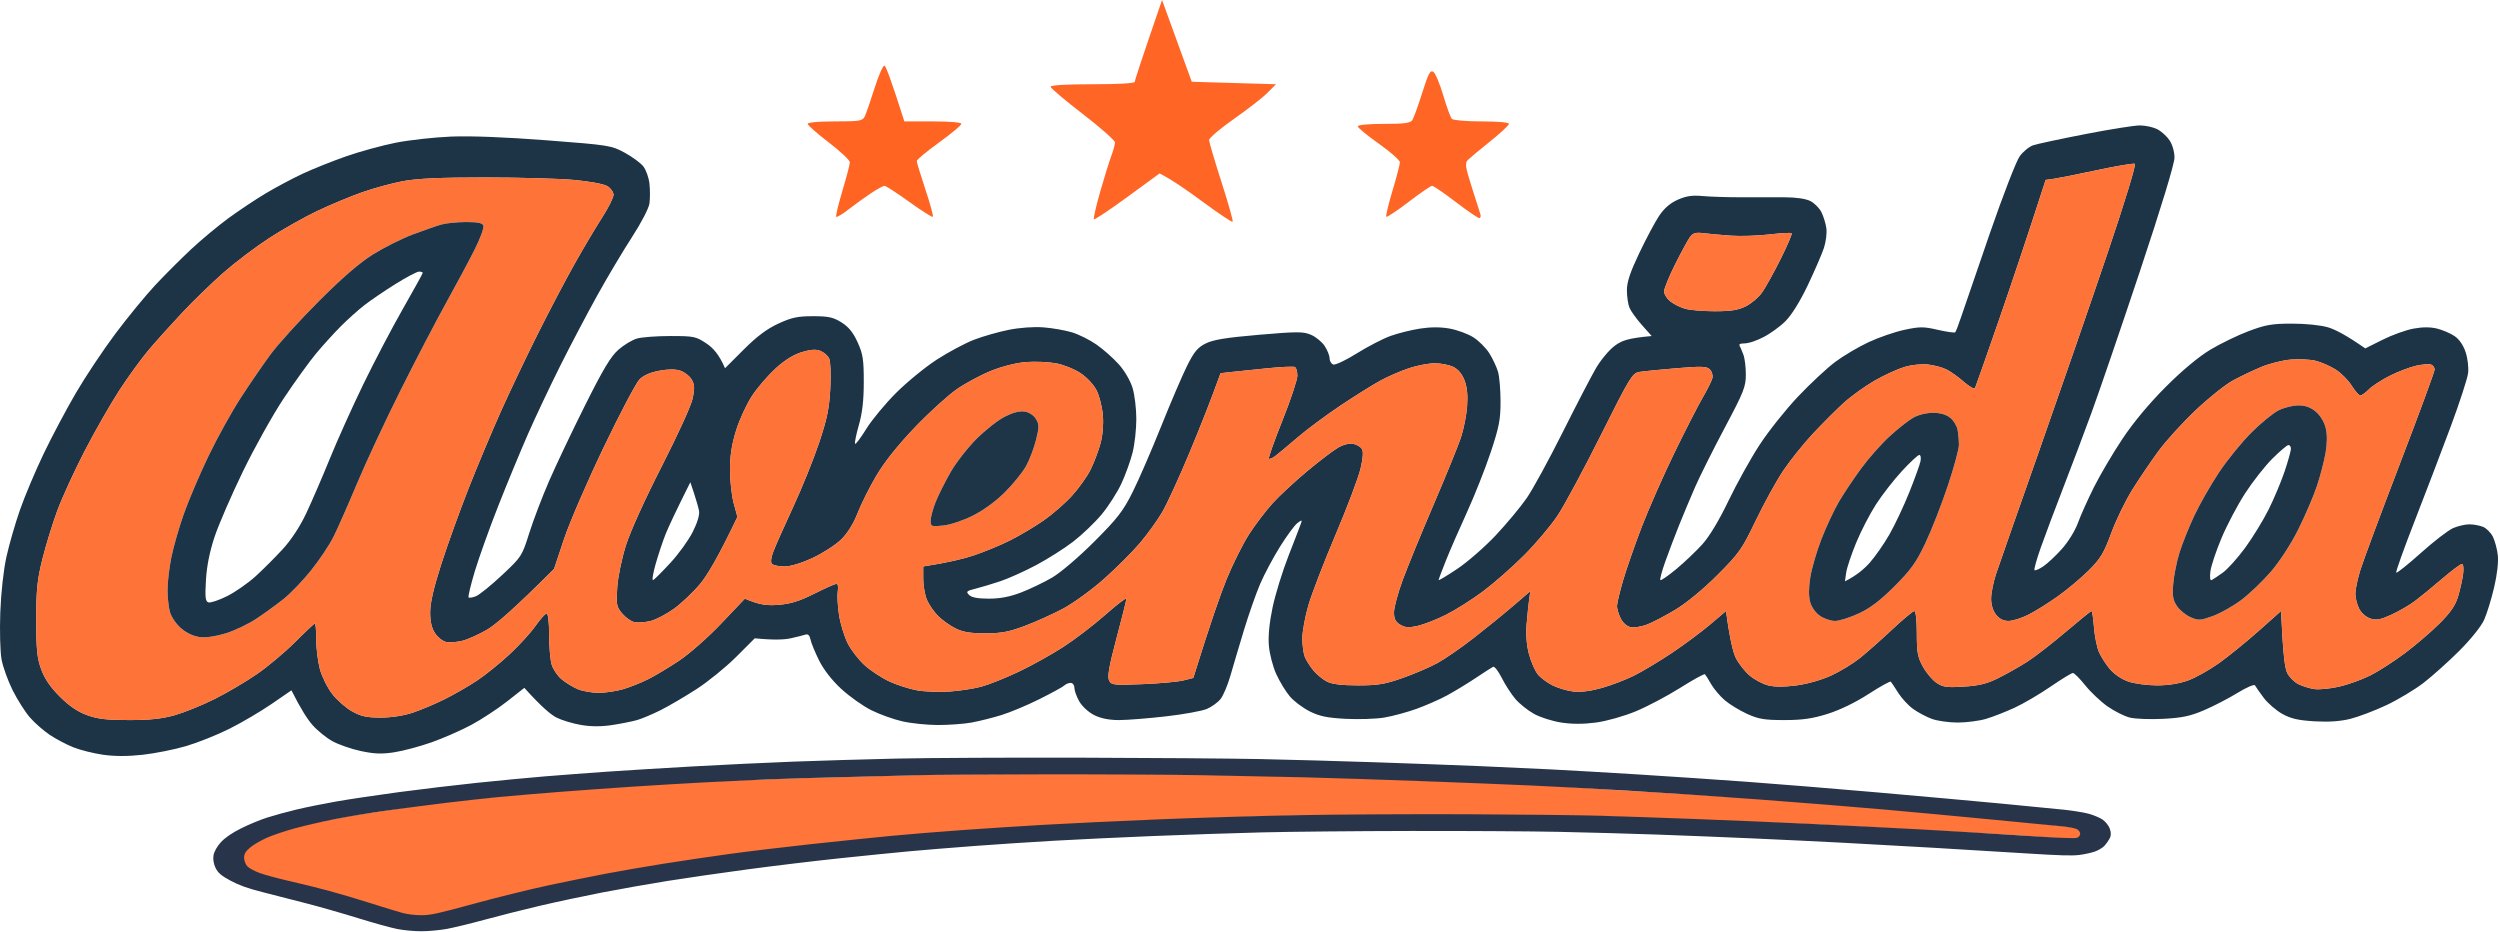
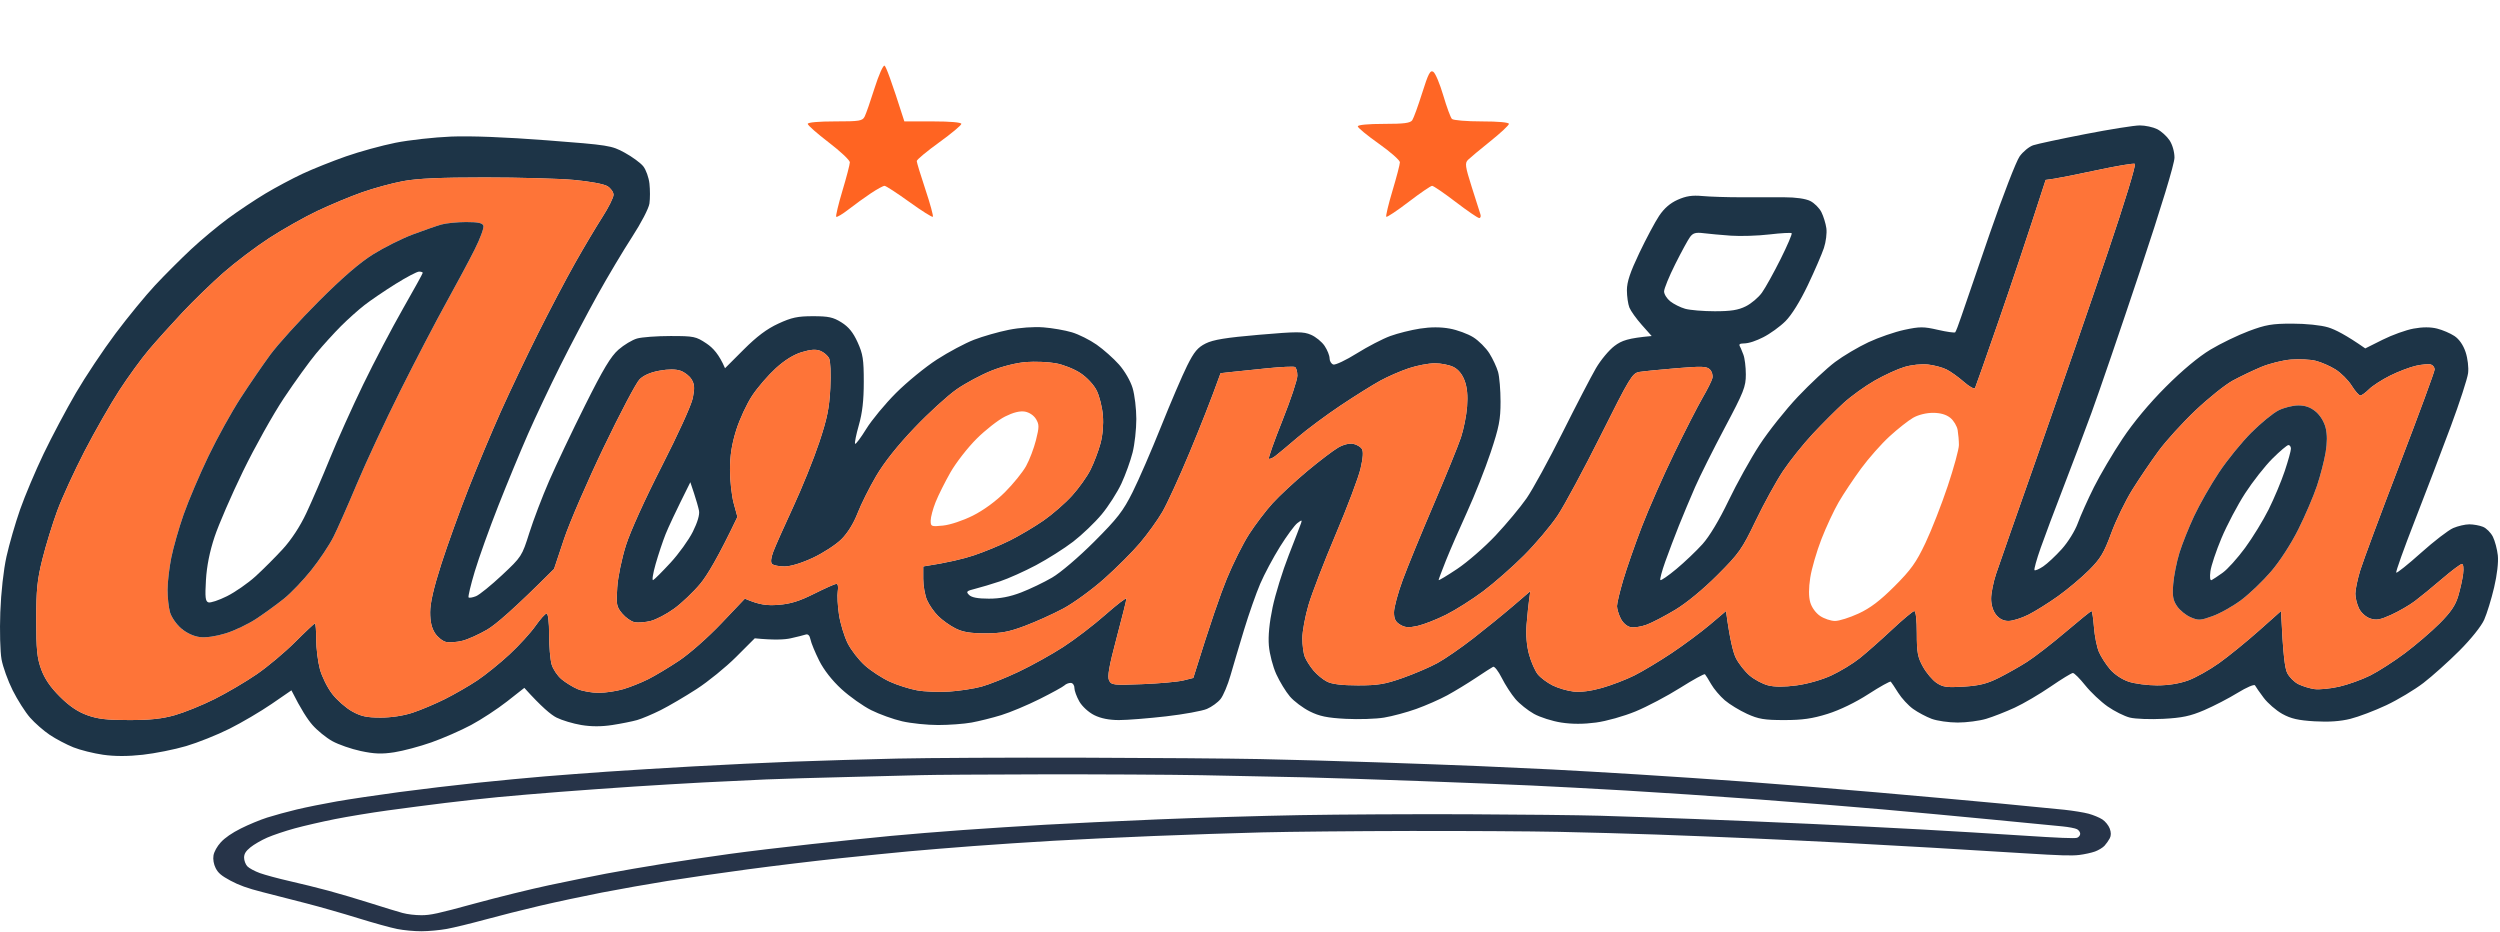
<svg xmlns="http://www.w3.org/2000/svg" width="1009" height="376" viewBox="0 0 1009 376" fill="none">
  <path fill-rule="evenodd" clip-rule="evenodd" d="M703.62 138.62C702.07 138.62 701.85 139.07 702.12 139.62C702.39 140.17 702.62 140.62 702.62 140.62C702.62 140.62 703.07 141.74 703.62 143.12C704.17 144.5 704.62 148.1 704.62 151.12C704.62 156.1 703.82 158.13 696.12 172.62C691.45 181.42 686.04 192.22 684.12 196.62C682.2 201.02 679.27 208 677.62 212.12C675.97 216.24 673.5 222.77 672.12 226.62C670.74 230.47 669.85 233.85 670.12 234.12C670.39 234.39 673.32 232.37 676.62 229.62C679.92 226.87 684.64 222.37 687.12 219.62C689.92 216.51 693.89 209.9 697.62 202.12C700.92 195.24 706.54 185.12 710.12 179.62C713.7 174.12 720.67 165.35 725.62 160.12C730.57 154.89 737.32 148.6 740.62 146.12C743.92 143.64 750 140.05 754.12 138.12C758.24 136.19 764.77 133.94 768.62 133.12C774.84 131.79 776.34 131.79 782.12 133.12C785.7 133.94 788.85 134.39 789.12 134.12C789.39 133.85 790.52 130.92 791.62 127.62C792.72 124.32 797.89 109.24 803.12 94.12C808.35 79 813.74 65.05 815.12 63.12C816.5 61.19 818.97 59.17 820.62 58.62C822.27 58.07 831.72 56.05 841.62 54.12C851.52 52.19 861.42 50.62 863.62 50.62C865.82 50.62 868.97 51.3 870.62 52.12C872.27 52.94 874.52 54.97 875.62 56.62C876.79 58.37 877.62 61.29 877.62 63.62C877.62 66.1 872.29 83.62 863.62 109.62C855.92 132.72 847.14 158.37 844.12 166.62C841.1 174.87 835.92 188.6 832.62 197.12C829.32 205.64 825.27 216.44 823.62 221.12C821.97 225.8 820.85 229.85 821.12 230.12C821.39 230.39 822.97 229.72 824.62 228.62C826.27 227.52 829.64 224.37 832.12 221.62C834.66 218.8 837.49 214.23 838.62 211.12C839.72 208.1 842.64 201.57 845.12 196.62C847.6 191.67 852.77 182.89 856.62 177.12C861.06 170.45 867.45 162.79 874.12 156.12C880.79 149.45 887.36 143.98 892.12 141.12C896.24 138.64 903.22 135.27 907.62 133.62C914.45 131.06 917.01 130.62 925.12 130.62C930.68 130.62 936.7 131.24 939.62 132.12C942.37 132.94 946.87 135.19 954.62 140.62L961.62 137.12C965.47 135.19 971.09 133.17 974.12 132.62C977.79 131.95 980.95 131.95 983.62 132.62C985.82 133.17 988.97 134.52 990.62 135.62C992.52 136.89 994.17 139.26 995.12 142.12C995.97 144.67 996.4 148.36 996.12 150.62C995.84 152.82 992.7 162.5 989.12 172.12C985.54 181.74 979.02 198.85 974.62 210.12C970.22 221.39 966.84 230.85 967.12 231.12C967.4 231.39 971.9 227.8 977.12 223.12C982.34 218.44 988.2 213.94 990.12 213.12C992.04 212.3 994.97 211.62 996.62 211.62C998.27 211.62 1000.74 212.07 1002.12 212.62C1003.5 213.17 1005.29 214.97 1006.12 216.62C1006.95 218.27 1007.84 221.64 1008.12 224.12C1008.42 226.84 1007.83 231.99 1006.62 237.12C1005.52 241.8 1003.72 247.64 1002.62 250.12C1001.45 252.74 997.29 257.95 992.62 262.62C988.22 267.02 981.7 272.87 978.12 275.62C974.54 278.37 967.79 282.42 963.12 284.62C958.45 286.82 951.92 289.3 948.62 290.12C944.56 291.14 939.88 291.46 934.12 291.12C927.56 290.73 924.59 290.05 921.12 288.12C918.65 286.74 915.27 283.82 913.62 281.62C911.97 279.42 910.4 277.17 910.12 276.62C909.84 276.07 906.7 277.42 903.12 279.62C899.54 281.82 893.47 284.97 889.62 286.62C884.02 289.02 880.72 289.72 873.12 290.12C867.89 290.39 861.82 290.17 859.62 289.62C857.42 289.07 853.37 287.05 850.62 285.12C847.87 283.19 843.82 279.37 841.62 276.62C839.42 273.87 837.17 271.62 836.62 271.62C836.07 271.62 832.02 274.1 827.62 277.12C823.22 280.14 816.7 283.97 813.12 285.62C809.54 287.27 804.37 289.3 801.62 290.12C798.87 290.94 793.7 291.62 790.12 291.62C786.54 291.62 781.82 290.94 779.62 290.12C777.42 289.3 774.04 287.5 772.12 286.12C770.2 284.74 767.5 281.82 766.12 279.62C764.74 277.42 763.39 275.39 763.12 275.12C762.85 274.85 758.79 277.1 754.12 280.12C748.89 283.5 742.54 286.58 737.62 288.12C731.44 290.05 727.45 290.62 720.12 290.62C712.12 290.62 709.75 290.23 705.12 288.12C702.1 286.74 698.04 284.27 696.12 282.62C694.2 280.97 691.72 278.05 690.62 276.12C689.52 274.19 688.39 272.39 688.12 272.12C687.85 271.85 683.35 274.32 678.12 277.62C672.89 280.92 664.79 285.19 660.12 287.12C655.33 289.09 648.35 291.06 644.12 291.62C639.12 292.29 634.45 292.29 630.12 291.62C626.54 291.07 621.6 289.5 619.12 288.12C616.64 286.74 613.27 284.05 611.62 282.12C609.97 280.19 607.5 276.37 606.12 273.62C604.74 270.87 603.17 268.85 602.62 269.12C602.07 269.39 598.92 271.42 595.62 273.62C592.32 275.82 587.14 278.97 584.12 280.62C581.1 282.27 575.47 284.74 571.62 286.12C567.77 287.5 561.92 289.07 558.62 289.62C555.32 290.17 548.35 290.39 543.12 290.12C535.67 289.73 532.54 289.08 528.62 287.12C525.87 285.74 522.27 283.05 520.62 281.12C518.97 279.19 516.5 275.14 515.12 272.12C513.74 269.1 512.39 263.92 512.12 260.62C511.79 256.68 512.31 251.36 513.62 245.12C514.72 239.89 517.64 230.44 520.12 224.12C522.6 217.8 524.85 211.94 525.12 211.12C525.56 209.79 525.4 209.79 523.62 211.12C522.52 211.94 519.37 216.22 516.62 220.62C513.87 225.02 510.27 231.77 508.62 235.62C506.97 239.47 504.04 247.8 502.12 254.12C500.2 260.44 497.72 268.77 496.62 272.62C495.52 276.47 493.72 280.74 492.62 282.12C491.52 283.5 489.04 285.3 487.12 286.12C485.2 286.94 477.77 288.3 470.62 289.12C463.47 289.94 454.92 290.62 451.62 290.62C447.62 290.62 444.29 289.95 441.62 288.62C439.35 287.49 436.75 285.1 435.62 283.12C434.52 281.19 433.62 278.72 433.62 277.62C433.62 276.51 432.95 275.62 432.12 275.62C431.29 275.62 430.17 276.07 429.62 276.62C429.07 277.17 424.57 279.64 419.62 282.12C414.67 284.6 407.7 287.52 404.12 288.62C400.54 289.72 395.14 291.07 392.12 291.62C389.1 292.17 383.02 292.62 378.62 292.62C374.22 292.62 367.69 291.94 364.12 291.12C360.55 290.3 354.92 288.27 351.62 286.62C348.32 284.97 342.92 281.14 339.62 278.12C335.83 274.64 332.52 270.41 330.62 266.62C328.97 263.32 327.39 259.5 327.12 258.12C326.79 256.45 326.12 255.79 325.12 256.12C324.3 256.39 321.6 257.07 319.12 257.62C316.64 258.17 312.37 258.39 304.62 257.62L297.12 265.12C293 269.24 285.8 275.1 281.12 278.12C276.44 281.14 269.92 284.97 266.62 286.62C263.32 288.27 259.05 290.07 257.12 290.62C255.19 291.17 250.69 292.07 247.12 292.62C242.79 293.29 238.62 293.29 234.62 292.62C231.32 292.07 226.82 290.72 224.62 289.62C222.42 288.52 218.6 285.37 211.62 277.62L204.62 283.12C200.77 286.14 194.24 290.42 190.12 292.62C186 294.82 178.8 297.97 174.12 299.62C169.44 301.27 162.69 303.07 159.12 303.62C154.08 304.4 151.05 304.28 145.62 303.12C141.77 302.3 136.6 300.5 134.12 299.12C131.64 297.74 128.05 294.82 126.12 292.62C124.19 290.42 121.5 286.37 117.62 278.62L109.62 284.12C105.22 287.14 97.57 291.64 92.62 294.12C87.67 296.6 79.8 299.74 75.12 301.12C70.44 302.5 62.57 304.07 57.62 304.62C51.62 305.29 46.29 305.29 41.62 304.62C37.77 304.07 32.37 302.72 29.62 301.62C26.87 300.52 22.59 298.27 20.12 296.62C17.65 294.97 14.05 291.82 12.12 289.62C10.19 287.42 7.05 282.47 5.12 278.62C3.19 274.77 1.17 269.14 0.62 266.12C0.07 263.1 -0.16 254.55 0.12 247.12C0.42 239.12 1.43 229.95 2.62 224.62C3.72 219.67 6.19 211.12 8.12 205.62C10.05 200.12 14.32 190 17.62 183.12C20.92 176.24 26.77 165.22 30.62 158.62C34.47 152.02 41.67 141.22 46.62 134.62C51.57 128.02 58.77 119.24 62.62 115.12C66.47 111 73 104.47 77.12 100.62C81.24 96.77 88 91.15 92.12 88.12C96.24 85.09 103 80.59 107.12 78.12C111.24 75.65 118 72.05 122.12 70.12C126.24 68.19 134.12 65.05 139.62 63.12C145.12 61.19 154.12 58.72 159.62 57.62C165.12 56.52 175.24 55.4 182.12 55.12C190.01 54.8 204.2 55.36 220.62 56.62C245.84 58.56 246.78 58.71 252.12 61.62C255.14 63.27 258.52 65.74 259.62 67.12C260.72 68.5 261.85 71.65 262.12 74.12C262.39 76.59 262.39 80.19 262.12 82.12C261.84 84.09 258.78 89.99 255.12 95.62C251.55 101.12 245.24 111.69 241.12 119.12C237 126.55 230.24 139.37 226.12 147.62C222 155.87 216.14 168.24 213.12 175.12C210.1 182 204.69 195.05 201.12 204.12C197.55 213.19 193.27 225.12 191.62 230.62C189.97 236.12 188.85 240.85 189.12 241.12C189.39 241.39 190.74 241.17 192.12 240.62C193.5 240.07 198.22 236.24 202.62 232.12C210.5 224.74 210.67 224.47 213.62 215.12C215.27 209.89 218.87 200.44 221.62 194.12C224.37 187.8 230.89 174.07 236.12 163.62C243.45 148.95 246.53 143.82 249.62 141.12C251.82 139.19 255.19 137.17 257.12 136.62C259.05 136.07 265.12 135.62 270.62 135.62C280.06 135.62 280.87 135.79 285.12 138.62C287.79 140.4 290.23 143.05 292.62 148.62L300.12 141.12C305.45 135.79 309.5 132.75 314.12 130.62C319.51 128.13 321.9 127.62 328.12 127.62C334.39 127.62 336.28 128.03 339.62 130.12C342.5 131.92 344.32 134.16 346.12 138.12C348.28 142.87 348.62 145.05 348.62 154.12C348.62 161.62 348.05 166.62 346.62 171.62C345.52 175.47 344.85 178.85 345.12 179.12C345.39 179.39 347.42 176.69 349.62 173.12C351.82 169.55 357.22 163.02 361.62 158.62C366.02 154.22 373.44 148.14 378.12 145.12C382.79 142.1 389.54 138.5 393.12 137.12C396.7 135.74 403 133.94 407.12 133.12C411.56 132.23 417.27 131.82 421.12 132.12C424.7 132.39 429.87 133.3 432.62 134.12C435.37 134.94 439.87 137.19 442.62 139.12C445.37 141.05 449.42 144.64 451.62 147.12C453.93 149.72 456.25 153.73 457.12 156.62C457.95 159.37 458.62 165 458.62 169.12C458.62 173.24 457.95 179.32 457.12 182.62C456.29 185.92 454.27 191.55 452.62 195.12C450.97 198.69 447.37 204.32 444.62 207.62C441.87 210.92 436.7 215.87 433.12 218.62C429.54 221.37 422.79 225.64 418.12 228.12C413.45 230.6 406.92 233.52 403.62 234.62C400.32 235.72 395.82 237.07 393.62 237.62C390.06 238.51 389.79 238.79 391.12 240.12C392.15 241.15 394.68 241.62 399.12 241.62C403.65 241.62 407.59 240.86 412.12 239.12C415.7 237.74 421.32 235.05 424.62 233.12C428.04 231.13 435.35 224.89 441.62 218.62C451.03 209.21 453.27 206.32 457.12 198.62C459.6 193.67 464.77 181.74 468.62 172.12C472.47 162.5 477.2 151.47 479.12 147.62C481.95 141.95 483.38 140.24 486.62 138.62C489.65 137.1 494.84 136.26 508.12 135.12C523.68 133.79 526.01 133.79 529.12 135.12C531.04 135.94 533.52 137.97 534.62 139.62C535.72 141.27 536.62 143.52 536.62 144.62C536.62 145.72 537.29 146.85 538.12 147.12C538.95 147.39 543.22 145.37 547.62 142.62C552.02 139.87 558.1 136.72 561.12 135.62C564.14 134.52 569.54 133.17 573.12 132.62C577.45 131.95 581.45 131.95 585.12 132.62C588.14 133.17 592.42 134.74 594.62 136.12C596.82 137.5 599.74 140.42 601.12 142.62C602.5 144.82 604.07 148.19 604.62 150.12C605.17 152.05 605.62 157.44 605.62 162.12C605.62 169.37 605.03 172.38 601.62 182.62C599.42 189.22 595.14 200.02 592.12 206.62C589.1 213.22 585.27 222 583.62 226.12C581.97 230.24 580.62 233.85 580.62 234.12C580.62 234.39 584 232.37 588.12 229.62C592.24 226.87 599.22 220.8 603.62 216.12C608.02 211.44 613.64 204.69 616.12 201.12C618.6 197.55 625.12 185.62 630.62 174.62C636.12 163.62 642.2 151.92 644.12 148.62C646.04 145.32 649.42 141.27 651.62 139.62C654.56 137.41 657.07 136.49 666.62 135.62L662.62 131.12C660.42 128.64 658.17 125.5 657.62 124.12C657.07 122.74 656.62 119.6 656.62 117.12C656.62 113.79 657.92 109.9 661.62 102.12C664.37 96.35 667.97 89.59 669.62 87.12C671.66 84.07 674.07 81.98 677.12 80.62C680.52 79.11 682.97 78.74 687.12 79.12C690.14 79.4 697.12 79.62 702.62 79.62C708.12 79.62 716 79.62 720.12 79.62C724.79 79.62 728.75 80.19 730.62 81.12C732.27 81.94 734.29 83.97 735.12 85.62C735.95 87.27 736.85 90.19 737.12 92.12C737.39 94.05 736.95 97.64 736.12 100.12C735.29 102.6 732.37 109.35 729.62 115.12C726.51 121.64 723.1 127.14 720.62 129.62C718.42 131.82 714.37 134.74 711.62 136.12C708.87 137.5 705.95 138.62 703.62 138.62ZM846.62 68.62C838.92 70.27 831.04 71.84 829.12 72.12L825.62 72.62C817.87 96.64 811.57 115.32 806.62 129.62C801.67 143.92 797.39 156.07 797.12 156.62C796.85 157.17 794.82 156.05 792.62 154.12C790.42 152.19 787.27 149.94 785.62 149.12C783.97 148.3 780.6 147.39 778.12 147.12C775.53 146.83 771.5 147.26 768.62 148.12C765.87 148.94 760.47 151.42 756.62 153.62C752.77 155.82 747.14 159.87 744.12 162.62C741.1 165.37 735.47 171 731.62 175.12C727.77 179.24 722.37 186 719.62 190.12C716.87 194.24 711.92 203.24 708.62 210.12C703.05 221.73 701.94 223.3 693.12 232.12C687.34 237.9 680.68 243.38 676.12 246.12C672 248.6 666.82 251.3 664.62 252.12C662.42 252.94 659.5 253.39 658.12 253.12C656.64 252.82 655.01 251.4 654.12 249.62C653.29 247.97 652.62 245.72 652.62 244.62C652.62 243.52 653.74 238.8 655.12 234.12C656.5 229.44 659.87 219.77 662.62 212.62C665.37 205.47 671.22 192.19 675.62 183.12C680.02 174.05 685.2 163.92 687.12 160.62C689.04 157.32 690.85 153.72 691.12 152.62C691.39 151.52 690.95 149.94 690.12 149.12C688.84 147.84 686.88 147.77 676.62 148.62C670.02 149.17 663.27 149.85 661.62 150.12C658.81 150.59 657.82 152.23 646.12 175.62C639.24 189.37 631.37 204 628.62 208.12C625.87 212.24 619.79 219.44 615.12 224.12C610.45 228.8 603.02 235.32 598.62 238.62C594.22 241.92 587.47 246.19 583.62 248.12C579.77 250.05 574.6 252.07 572.12 252.62C568.55 253.41 567.1 253.31 565.12 252.12C563.22 250.98 562.62 249.79 562.62 247.12C562.62 245.19 564.2 239.35 566.12 234.12C568.04 228.89 573.67 215.17 578.62 203.62C583.57 192.07 588.52 179.92 589.62 176.62C590.72 173.32 591.85 167.69 592.12 164.12C592.46 159.69 592.14 156.34 591.12 153.62C590.15 151.02 588.57 149.09 586.62 148.12C584.97 147.3 581.6 146.62 579.12 146.62C576.64 146.62 571.92 147.52 568.62 148.62C565.32 149.72 560.14 151.97 557.12 153.62C554.1 155.27 546.89 159.77 541.12 163.62C535.35 167.47 527.47 173.32 523.62 176.62C519.77 179.92 515.72 183.3 514.62 184.12C513.52 184.94 512.39 185.39 512.12 185.12C511.85 184.85 514.32 177.87 517.62 169.62C520.92 161.37 523.62 153.27 523.62 151.62C523.62 149.97 523.17 148.39 522.62 148.12C522.07 147.85 517.12 148.07 511.62 148.62C506.12 149.17 499.6 149.85 497.12 150.12L492.62 150.62C488.74 161.47 484.24 172.72 480.12 182.62C476 192.52 471.04 203.32 469.12 206.62C467.2 209.92 463.14 215.55 460.12 219.12C457.1 222.69 450.57 229.22 445.62 233.62C440.67 238.02 433.24 243.42 429.12 245.62C425 247.82 418.02 250.97 413.62 252.62C407.18 255.04 404.06 255.62 397.62 255.62C391.62 255.62 388.62 255.12 385.62 253.62C383.42 252.52 380.27 250.27 378.62 248.62C376.97 246.97 374.94 244.05 374.12 242.12C373.3 240.19 372.62 236.37 372.62 233.62V228.62C382.7 227.07 389 225.5 393.12 224.12C397.24 222.74 403.77 220.05 407.62 218.12C411.47 216.19 417.54 212.6 421.12 210.12C424.7 207.64 429.87 203.14 432.62 200.12C435.37 197.1 438.74 192.37 440.12 189.62C441.5 186.87 443.29 182.14 444.12 179.12C445.06 175.69 445.43 171.36 445.12 167.62C444.85 164.32 443.72 159.82 442.62 157.62C441.45 155.29 438.74 152.37 436.12 150.62C433.62 148.95 429.18 147.18 426.12 146.62C423.1 146.07 417.7 145.85 414.12 146.12C410.27 146.42 404.56 147.84 400.12 149.62C396 151.27 389.7 154.64 386.12 157.12C382.55 159.6 374.89 166.57 369.12 172.62C362.27 179.79 356.88 186.58 353.62 192.12C350.87 196.8 347.5 203.55 346.12 207.12C344.56 211.18 342.12 215.12 339.62 217.62C337.42 219.82 332.24 223.19 328.12 225.12C323.48 227.29 319.1 228.62 316.62 228.62C314.42 228.62 312.17 228.17 311.62 227.62C310.95 226.95 311.12 225.29 312.12 222.62C312.94 220.42 316.55 212.32 320.12 204.62C323.69 196.92 328.42 185.22 330.62 178.62C333.87 168.86 334.71 164.76 335.12 156.62C335.41 150.86 335.2 145.77 334.62 144.62C334.07 143.52 332.5 142.17 331.12 141.62C329.31 140.9 327.24 141.03 323.62 142.12C320.34 143.11 316.73 145.34 313.12 148.62C310.1 151.37 305.82 156.32 303.62 159.62C301.42 162.92 298.5 169.22 297.12 173.62C295.33 179.35 294.62 183.89 294.62 189.62C294.62 194.02 295.3 200.1 296.12 203.12L297.62 208.62C289.87 224.89 285.37 232.32 282.62 235.62C279.87 238.92 275.14 243.42 272.12 245.62C269.1 247.82 264.82 250.07 262.62 250.62C260.42 251.17 257.5 251.39 256.12 251.12C254.74 250.85 252.5 249.27 251.12 247.62C248.82 244.85 248.66 244.03 249.12 237.12C249.4 232.89 250.93 225.47 252.62 220.12C254.39 214.51 260.33 201.41 267.12 188.12C273.69 175.26 279.05 163.48 279.62 160.62C280.42 156.62 280.32 155.12 279.12 153.12C278.3 151.74 276.27 150.17 274.62 149.62C272.62 148.95 269.79 148.95 266.12 149.62C262.53 150.27 259.75 151.49 258.12 153.12C256.74 154.5 250.22 166.87 243.62 180.62C237.02 194.37 229.82 211.02 227.62 217.62L223.62 229.62C207.25 245.99 199.97 252.16 196.62 254.12C193.32 256.05 188.82 258.07 186.62 258.62C184.42 259.17 181.5 259.39 180.12 259.12C178.74 258.85 176.72 257.27 175.62 255.62C174.23 253.53 173.62 250.95 173.62 247.12C173.62 243.34 175.03 237.24 178.12 227.62C180.6 219.92 185.55 206.19 189.12 197.12C192.69 188.05 198.55 174.1 202.12 166.12C205.69 158.14 212.44 143.97 217.12 134.62C221.8 125.27 228.55 112.44 232.12 106.12C235.69 99.8 240.64 91.47 243.12 87.62C245.6 83.77 247.62 79.72 247.62 78.62C247.62 77.52 246.5 75.94 245.12 75.12C243.69 74.26 237.91 73.19 231.62 72.62C225.57 72.07 209.37 71.62 195.62 71.62C177.62 71.62 168.38 72.04 162.62 73.12C158.22 73.94 150.8 75.97 146.12 77.62C141.44 79.27 133.35 82.65 128.12 85.12C122.9 87.59 114.12 92.55 108.62 96.12C103.12 99.69 94.8 106 90.12 110.12C85.44 114.24 78.02 121.44 73.62 126.12C69.22 130.8 63.15 137.55 60.12 141.12C57.09 144.69 51.69 152.12 48.12 157.62C44.55 163.12 38.24 174.14 34.12 182.12C30 190.1 25.05 200.89 23.12 206.12C21.19 211.35 18.5 220.12 17.12 225.62C15.03 233.99 14.62 237.99 14.62 250.12C14.62 262.12 14.96 265.57 16.62 270.12C18.01 273.93 20.31 277.31 24.12 281.12C27.93 284.93 31.31 287.23 35.12 288.62C39.42 290.19 43.12 290.62 52.12 290.62C60.62 290.62 65.45 290.1 70.62 288.62C74.47 287.52 81.67 284.6 86.62 282.12C91.57 279.64 99.22 275.14 103.62 272.12C108.02 269.1 115 263.24 119.12 259.12C123.24 255 126.85 251.62 127.12 251.62C127.39 251.62 127.62 254.55 127.62 258.12C127.62 261.69 128.3 267.1 129.12 270.12C129.94 273.14 132.19 277.64 134.12 280.12C136.05 282.6 139.64 285.74 142.12 287.12C145.72 289.12 148.02 289.62 153.62 289.62C157.95 289.62 162.91 288.86 166.62 287.62C169.92 286.52 175.77 284.05 179.62 282.12C183.47 280.19 189.32 276.82 192.62 274.62C195.92 272.42 201.77 267.69 205.62 264.12C209.47 260.55 214.19 255.37 216.12 252.62C218.05 249.87 220.07 247.62 220.62 247.62C221.21 247.62 221.62 251.12 221.62 256.12C221.62 260.8 222.07 266.19 222.62 268.12C223.17 270.05 224.97 272.74 226.62 274.12C228.27 275.5 231.19 277.3 233.12 278.12C235.05 278.94 238.87 279.62 241.62 279.62C244.37 279.62 248.87 278.94 251.62 278.12C254.37 277.3 258.87 275.5 261.62 274.12C264.37 272.74 270 269.37 274.12 266.62C278.3 263.83 285.82 257.2 291.12 251.62L300.62 241.62C306.55 244.16 309.6 244.47 314.12 244.12C319.04 243.74 322.56 242.65 328.62 239.62C333.02 237.42 337.07 235.62 337.62 235.62C338.18 235.62 338.4 236.95 338.12 238.62C337.85 240.27 338.07 244.55 338.62 248.12C339.17 251.69 340.74 256.87 342.12 259.62C343.5 262.37 346.64 266.42 349.12 268.62C351.6 270.82 356.1 273.74 359.12 275.12C362.14 276.5 367.1 278.07 370.12 278.62C373.14 279.17 379 279.39 383.12 279.12C387.24 278.85 393.1 277.94 396.12 277.12C399.14 276.3 405.89 273.6 411.12 271.12C416.35 268.64 424.45 264.14 429.12 261.12C433.79 258.1 441.45 252.24 446.12 248.12C450.79 244 454.62 241.07 454.62 241.62C454.62 242.17 452.82 249.37 450.62 257.62C447.61 268.92 446.87 273.11 447.62 274.62C448.56 276.5 449.36 276.59 461.12 276.12C468 275.85 475.42 275.17 477.62 274.62L481.62 273.62C488.6 251.14 492.64 239.67 495.12 233.62C497.6 227.57 501.64 219.47 504.12 215.62C506.6 211.77 510.87 206.14 513.62 203.12C516.37 200.1 522.67 194.24 527.62 190.12C532.57 186 538.2 181.72 540.12 180.62C542.19 179.43 544.64 178.82 546.12 179.12C547.5 179.39 549.07 180.3 549.62 181.12C550.31 182.15 550.15 184.66 549.12 189.12C548.29 192.69 543.79 204.62 539.12 215.62C534.45 226.62 529.5 239.44 528.12 244.12C526.74 248.8 525.62 254.87 525.62 257.62C525.62 260.37 526.07 263.74 526.62 265.12C527.17 266.5 528.74 268.97 530.12 270.62C531.5 272.27 533.97 274.3 535.62 275.12C537.66 276.14 541.68 276.62 548.12 276.62C556.12 276.62 558.96 276.15 566.12 273.62C570.79 271.97 577.1 269.27 580.12 267.62C583.14 265.97 589.67 261.47 594.62 257.62C599.57 253.77 606.77 247.92 610.62 244.62L617.62 238.62C616.85 244.05 616.39 248.55 616.12 252.12C615.8 256.28 616.16 260.6 617.12 264.12C617.95 267.14 619.52 270.74 620.62 272.12C621.72 273.5 624.42 275.52 626.62 276.62C628.82 277.72 632.64 278.85 635.12 279.12C638 279.44 642.14 278.9 646.62 277.62C650.47 276.52 656.32 274.27 659.62 272.62C662.92 270.97 669.67 266.92 674.62 263.62C679.57 260.32 686.54 255.14 690.12 252.12L696.62 246.62C698.17 258.24 699.52 263.42 700.62 265.62C701.72 267.82 704.2 270.97 706.12 272.62C708.04 274.27 711.42 276.07 713.62 276.62C716.29 277.29 720.12 277.29 725.12 276.62C729.5 276.04 735.33 274.37 739.12 272.62C742.7 270.97 747.87 267.82 750.62 265.62C753.37 263.42 759.22 258.24 763.62 254.12C768.02 250 772.07 246.62 772.62 246.62C773.21 246.62 773.62 250.29 773.62 255.62C773.62 263.35 773.97 265.25 776.12 269.12C777.5 271.6 779.97 274.52 781.62 275.62C784.19 277.33 785.76 277.55 792.62 277.12C798.84 276.73 801.95 275.95 806.62 273.62C809.92 271.97 815.1 269.05 818.12 267.12C821.14 265.19 828.12 259.8 833.62 255.12C839.12 250.44 843.85 246.62 844.12 246.62C844.39 246.62 844.85 249.55 845.12 253.12C845.39 256.69 846.29 261.19 847.12 263.12C847.95 265.05 849.97 268.19 851.62 270.12C853.4 272.19 856.45 274.23 859.12 275.12C861.6 275.94 866.77 276.62 870.62 276.62C875.12 276.62 879.58 275.91 883.12 274.62C886.14 273.52 891.77 270.37 895.62 267.62C899.47 264.87 906.67 259.02 911.62 254.62L920.62 246.62C921.43 264.46 922.19 269.75 923.12 271.62C923.95 273.27 925.97 275.3 927.62 276.12C929.27 276.94 932.2 277.85 934.12 278.12C936.04 278.39 940.54 277.94 944.12 277.12C947.7 276.3 953.32 274.27 956.62 272.62C959.92 270.97 966.22 266.92 970.62 263.62C975.02 260.32 981.32 254.92 984.62 251.62C989.1 247.14 991 244.35 992.12 240.62C992.95 237.87 993.84 233.82 994.12 231.62C994.41 229.29 994.2 227.62 993.62 227.62C993.07 227.62 989.47 230.32 985.62 233.62C981.77 236.92 976.82 240.97 974.62 242.62C972.42 244.27 968.15 246.74 965.12 248.12C960.61 250.17 959.08 250.44 956.62 249.62C954.89 249.04 952.99 247.35 952.12 245.62C951.29 243.97 950.62 241.27 950.62 239.62C950.62 237.97 951.52 233.69 952.62 230.12C953.72 226.55 960.92 207.19 968.62 187.12C976.32 167.05 982.62 149.94 982.62 149.12C982.62 148.3 981.95 147.39 981.12 147.12C980.29 146.85 977.59 147.07 975.12 147.62C972.65 148.17 967.92 149.97 964.62 151.62C961.32 153.27 957.5 155.74 956.12 157.12C954.74 158.5 953.17 159.62 952.62 159.62C952.07 159.62 950.5 157.82 949.12 155.62C947.74 153.42 944.82 150.5 942.62 149.12C940.42 147.74 936.82 146.17 934.62 145.62C932.42 145.07 927.92 144.85 924.62 145.12C921.32 145.39 915.92 146.74 912.62 148.12C909.32 149.5 904.15 151.97 901.12 153.62C898.09 155.27 891.35 160.67 886.12 165.62C880.89 170.57 874.14 178 871.12 182.12C868.1 186.24 863.37 193.22 860.62 197.62C857.87 202.02 854.04 209.89 852.12 215.12C849.15 223.18 847.79 225.45 843.12 230.12C840.1 233.14 834.47 237.87 830.62 240.62C826.77 243.37 821.37 246.74 818.62 248.12C815.87 249.5 812.27 250.62 810.62 250.62C808.62 250.62 806.95 249.79 805.62 248.12C804.37 246.56 803.62 244.12 803.62 241.62C803.62 239.42 804.52 234.92 805.62 231.62C806.72 228.32 814.6 205.82 823.12 181.62C831.64 157.42 844.02 121.64 850.62 102.12C857.56 81.59 862.2 66.41 861.62 66.12C861.07 65.84 854.32 66.97 846.62 68.62ZM682.12 95.62C681.29 96.72 678.6 101.67 676.12 106.62C673.64 111.57 671.62 116.52 671.62 117.62C671.62 118.72 672.74 120.52 674.12 121.62C675.5 122.72 678.2 124.07 680.12 124.62C682.04 125.17 687.45 125.62 692.12 125.62C698.62 125.62 701.56 125.15 704.62 123.62C706.82 122.52 709.74 120.05 711.12 118.12C712.5 116.19 715.87 110.12 718.62 104.62C721.37 99.12 723.39 94.39 723.12 94.12C722.85 93.85 718.79 94.07 714.12 94.62C709.45 95.17 702.47 95.39 698.62 95.12C694.77 94.85 689.82 94.39 687.62 94.12C684.42 93.72 683.32 94.02 682.12 95.62ZM278.62 194.62C272.42 207.02 269.72 212.87 268.62 215.62C267.52 218.37 265.72 223.77 264.62 227.62C263.52 231.47 263.07 234.39 263.62 234.12C264.17 233.85 267.32 230.69 270.62 227.12C273.92 223.55 277.97 217.92 279.62 214.62C281.52 210.81 282.44 207.71 282.12 206.12C281.85 204.74 280.94 201.6 280.12 199.12L278.62 194.62Z" fill="#1D3447" />
-   <path fill-rule="evenodd" clip-rule="evenodd" d="M372.537 312.741C376.759 312.6 398.64 312.425 421.161 312.356C443.682 312.288 472.857 312.413 485.995 312.634C499.133 312.856 517.757 313.226 527.372 313.458C536.987 313.69 558.076 314.395 574.5 315C590.924 315.605 611.11 316.375 619.088 316.74C627.065 317.105 643.93 318.396 656.831 319.14C669.732 319.884 694.155 321.141 710.811 322.396C727.467 323.651 750.319 325.504 761.583 326.514C772.847 327.524 792.097 329.234 805 330.5C817.903 331.766 830.921 333.27 833.507 333.523C836.093 333.776 838.332 334.28 839.041 334.671C839.751 335.063 839.891 336.015 839.893 336.67C839.895 337.325 839.502 337.939 838.615 338.27C838.044 338.483 830.365 338.287 824.236 337.839C820.862 337.592 818.276 337.389 818.276 337.389C818.276 337.389 816.476 337.27 813.593 337.08C804.694 336.496 785.392 335.594 776.885 335.125C765.623 334.505 745.749 333.344 732.61 332.729C719.471 332.114 698.254 331.565 685.354 331.082C672.454 330.599 654.82 329.721 646.613 329.485C638.406 329.248 614.316 329.151 592.972 329.088C571.628 329.024 541.43 328.82 525.717 329.129C510.005 329.437 484.091 330.261 468.141 330.965C452.191 331.668 431.661 332.69 422.51 333.24C413.358 333.789 398.398 334.794 389.247 335.477C380.096 336.16 367.056 337.262 360.251 337.938C353.446 338.614 339.06 340.148 328.272 341.358C317.485 342.568 302.52 344.427 295.016 345.494C287.513 346.561 275.422 348.411 268.158 349.611C260.894 350.81 250.527 352.655 245.139 353.715C239.751 354.776 229.385 356.944 222.122 358.532C214.859 360.121 201.238 363.58 191.863 366.219C177.094 370.38 174.246 371.02 170.553 371.031C167.993 371.039 164.921 370.669 162.872 370.105C160.993 369.589 155.229 367.793 150.063 366.109C144.896 364.425 137.211 362.103 132.984 360.939C128.758 359.775 121.646 357.983 117.189 356.952C112.733 355.921 107.345 354.442 105.235 353.665C103.126 352.888 100.809 351.614 100.107 350.833C99.405 350.051 98.279 348.683 98.276 347.506C97.735 346.137 98.516 343.895 100.405 342.309C101.808 341.127 105.158 339.051 107.5 338C109.842 336.949 115.25 335.056 119 334C122.75 332.944 129.842 331.56 135 330.5C140.158 329.44 149.934 327.931 156.5 327C163.066 326.069 173.664 324.302 180 323.5C186.336 322.698 196.11 322.039 201.5 321.5C206.89 320.961 218.057 319.681 226.5 319C234.943 318.319 248.526 317.546 256.5 317C264.474 316.454 276.994 315.912 284.5 315.5C292.006 315.088 303.663 314.78 310 314.5C316.337 314.22 331.15 313.84 343.109 313.543C355.068 313.245 368.315 312.882 372.537 312.741Z" fill="#FF6625" fill-opacity="0.9" />
  <path fill-rule="evenodd" clip-rule="evenodd" d="M846.62 68.62C854.32 66.97 861.07 65.84 861.62 66.12C862.2 66.41 857.56 81.59 850.62 102.12C844.02 121.64 831.64 157.42 823.12 181.62C814.6 205.82 806.72 228.32 805.62 231.62C804.52 234.92 803.62 239.42 803.62 241.62C803.62 244.12 804.37 246.56 805.62 248.12C806.95 249.79 808.62 250.62 810.62 250.62C812.27 250.62 815.87 249.5 818.62 248.12C821.37 246.74 826.77 243.37 830.62 240.62C834.47 237.87 840.1 233.14 843.12 230.12C847.79 225.45 849.15 223.18 852.12 215.12C854.04 209.89 857.87 202.02 860.62 197.62C863.37 193.22 868.1 186.24 871.12 182.12C874.14 178 880.89 170.57 886.12 165.62C891.35 160.67 898.09 155.27 901.12 153.62C904.15 151.97 909.32 149.5 912.62 148.12C915.92 146.74 921.32 145.39 924.62 145.12C927.92 144.85 932.42 145.07 934.62 145.62C936.82 146.17 940.42 147.74 942.62 149.12C944.82 150.5 947.74 153.42 949.12 155.62C950.5 157.82 952.07 159.62 952.62 159.62C953.17 159.62 954.74 158.5 956.12 157.12C957.5 155.74 961.32 153.27 964.62 151.62C967.92 149.97 972.65 148.17 975.12 147.62C977.59 147.07 980.29 146.85 981.12 147.12C981.95 147.39 982.62 148.3 982.62 149.12C982.62 149.94 976.32 167.05 968.62 187.12C960.92 207.19 953.72 226.55 952.62 230.12C951.52 233.69 950.62 237.97 950.62 239.62C950.62 241.27 951.29 243.97 952.12 245.62C952.99 247.35 954.89 249.04 956.62 249.62C959.08 250.44 960.61 250.17 965.12 248.12C968.15 246.74 972.42 244.27 974.62 242.62C976.82 240.97 981.77 236.92 985.62 233.62C989.47 230.32 993.07 227.62 993.62 227.62C994.2 227.62 994.41 229.29 994.12 231.62C993.84 233.82 992.95 237.87 992.12 240.62C991 244.35 989.1 247.14 984.62 251.62C981.32 254.92 975.02 260.32 970.62 263.62C966.22 266.92 959.92 270.97 956.62 272.62C953.32 274.27 947.7 276.3 944.12 277.12C940.54 277.94 936.04 278.39 934.12 278.12C932.2 277.85 929.27 276.94 927.62 276.12C925.97 275.3 923.95 273.27 923.12 271.62C922.19 269.75 921.43 264.46 920.62 246.62L911.62 254.62C906.67 259.02 899.47 264.87 895.62 267.62C891.77 270.37 886.14 273.52 883.12 274.62C879.58 275.91 875.12 276.62 870.62 276.62C866.77 276.62 861.6 275.94 859.12 275.12C856.45 274.23 853.4 272.19 851.62 270.12C849.97 268.19 847.95 265.05 847.12 263.12C846.29 261.19 845.39 256.69 845.12 253.12C844.85 249.55 844.39 246.62 844.12 246.62C843.85 246.62 839.12 250.44 833.62 255.12C828.12 259.8 821.14 265.19 818.12 267.12C815.1 269.05 809.92 271.97 806.62 273.62C801.95 275.95 798.84 276.73 792.62 277.12C785.76 277.55 784.19 277.33 781.62 275.62C779.97 274.52 777.5 271.6 776.12 269.12C773.97 265.25 773.62 263.35 773.62 255.62C773.62 250.29 773.21 246.62 772.62 246.62C772.07 246.62 768.02 250 763.62 254.12C759.22 258.24 753.37 263.42 750.62 265.62C747.87 267.82 742.7 270.97 739.12 272.62C735.33 274.37 729.5 276.04 725.12 276.62C720.12 277.29 716.29 277.29 713.62 276.62C711.42 276.07 708.04 274.27 706.12 272.62C704.2 270.97 701.72 267.82 700.62 265.62C699.52 263.42 698.17 258.24 696.62 246.62L690.12 252.12C686.54 255.14 679.57 260.32 674.62 263.62C669.67 266.92 662.92 270.97 659.62 272.62C656.32 274.27 650.47 276.52 646.62 277.62C642.14 278.9 638 279.44 635.12 279.12C632.64 278.85 628.82 277.72 626.62 276.62C624.42 275.52 621.72 273.5 620.62 272.12C619.52 270.74 617.95 267.14 617.12 264.12C616.16 260.6 615.8 256.28 616.12 252.12C616.39 248.55 616.85 244.05 617.62 238.62L610.62 244.62C606.77 247.92 599.57 253.77 594.62 257.62C589.67 261.47 583.14 265.97 580.12 267.62C577.1 269.27 570.79 271.97 566.12 273.62C558.96 276.15 556.12 276.62 548.12 276.62C541.68 276.62 537.66 276.14 535.62 275.12C533.97 274.3 531.5 272.27 530.12 270.62C528.74 268.97 527.17 266.5 526.62 265.12C526.07 263.74 525.62 260.37 525.62 257.62C525.62 254.87 526.74 248.8 528.12 244.12C529.5 239.44 534.45 226.62 539.12 215.62C543.79 204.62 548.29 192.69 549.12 189.12C550.15 184.66 550.31 182.15 549.62 181.12C549.07 180.3 547.5 179.39 546.12 179.12C544.64 178.82 542.19 179.43 540.12 180.62C538.2 181.72 532.57 186 527.62 190.12C522.67 194.24 516.37 200.1 513.62 203.12C510.87 206.14 506.6 211.77 504.12 215.62C501.64 219.47 497.6 227.57 495.12 233.62C492.64 239.67 488.6 251.14 481.62 273.62L477.62 274.62C475.42 275.17 468 275.85 461.12 276.12C449.36 276.59 448.56 276.5 447.62 274.62C446.87 273.11 447.61 268.92 450.62 257.62C452.82 249.37 454.62 242.17 454.62 241.62C454.62 241.07 450.79 244 446.12 248.12C441.45 252.24 433.79 258.1 429.12 261.12C424.45 264.14 416.35 268.64 411.12 271.12C405.89 273.6 399.14 276.3 396.12 277.12C393.1 277.94 387.24 278.85 383.12 279.12C379 279.39 373.14 279.17 370.12 278.62C367.1 278.07 362.14 276.5 359.12 275.12C356.1 273.74 351.6 270.82 349.12 268.62C346.64 266.42 343.5 262.37 342.12 259.62C340.74 256.87 339.17 251.69 338.62 248.12C338.07 244.55 337.85 240.27 338.12 238.62C338.4 236.95 338.18 235.62 337.62 235.62C337.07 235.62 333.02 237.42 328.62 239.62C322.56 242.65 319.04 243.74 314.12 244.12C309.6 244.47 306.55 244.16 300.62 241.62L291.12 251.62C285.82 257.2 278.3 263.83 274.12 266.62C270 269.37 264.37 272.74 261.62 274.12C258.87 275.5 254.37 277.3 251.62 278.12C248.87 278.94 244.37 279.62 241.62 279.62C238.87 279.62 235.05 278.94 233.12 278.12C231.19 277.3 228.27 275.5 226.62 274.12C224.97 272.74 223.17 270.05 222.62 268.12C222.07 266.19 221.62 260.8 221.62 256.12C221.62 251.12 221.21 247.62 220.62 247.62C220.07 247.62 218.05 249.87 216.12 252.62C214.19 255.37 209.47 260.55 205.62 264.12C201.77 267.69 195.92 272.42 192.62 274.62C189.32 276.82 183.47 280.19 179.62 282.12C175.77 284.05 169.92 286.52 166.62 287.62C162.91 288.86 157.95 289.62 153.62 289.62C148.02 289.62 145.72 289.12 142.12 287.12C139.64 285.74 136.05 282.6 134.12 280.12C132.19 277.64 129.94 273.14 129.12 270.12C128.3 267.1 127.62 261.69 127.62 258.12C127.62 254.55 127.39 251.62 127.12 251.62C126.85 251.62 123.24 255 119.12 259.12C115 263.24 108.02 269.1 103.62 272.12C99.22 275.14 91.57 279.64 86.62 282.12C81.67 284.6 74.47 287.52 70.62 288.62C65.45 290.1 60.62 290.62 52.12 290.62C43.12 290.62 39.42 290.19 35.12 288.62C31.31 287.23 27.93 284.93 24.12 281.12C20.31 277.31 18.01 273.93 16.62 270.12C14.96 265.57 14.62 262.12 14.62 250.12C14.62 237.99 15.03 233.99 17.12 225.62C18.5 220.12 21.19 211.35 23.12 206.12C25.05 200.89 30 190.1 34.12 182.12C38.24 174.14 44.55 163.12 48.12 157.62C51.69 152.12 57.09 144.69 60.12 141.12C63.15 137.55 69.22 130.8 73.62 126.12C78.02 121.44 85.44 114.24 90.12 110.12C94.8 106 103.12 99.69 108.62 96.12C114.12 92.55 122.9 87.59 128.12 85.12C133.35 82.65 141.44 79.27 146.12 77.62C150.8 75.97 158.22 73.94 162.62 73.12C168.38 72.04 177.62 71.62 195.62 71.62C209.37 71.62 225.57 72.07 231.62 72.62C237.91 73.19 243.69 74.26 245.12 75.12C246.5 75.94 247.62 77.52 247.62 78.62C247.62 79.72 245.6 83.77 243.12 87.62C240.64 91.47 235.69 99.8 232.12 106.12C228.55 112.44 221.8 125.27 217.12 134.62C212.44 143.97 205.69 158.14 202.12 166.12C198.55 174.1 192.69 188.05 189.12 197.12C185.55 206.19 180.6 219.92 178.12 227.62C175.03 237.24 173.62 243.34 173.62 247.12C173.62 250.95 174.23 253.53 175.62 255.62C176.72 257.27 178.74 258.85 180.12 259.12C181.5 259.39 184.42 259.17 186.62 258.62C188.82 258.07 193.32 256.05 196.62 254.12C199.97 252.16 207.25 245.99 223.62 229.62L227.62 217.62C229.82 211.02 237.02 194.37 243.62 180.62C250.22 166.87 256.74 154.5 258.12 153.12C259.75 151.49 262.53 150.27 266.12 149.62C269.79 148.95 272.62 148.95 274.62 149.62C276.27 150.17 278.3 151.74 279.12 153.12C280.32 155.12 280.42 156.62 279.62 160.62C279.05 163.48 273.69 175.26 267.12 188.12C260.33 201.41 254.39 214.51 252.62 220.12C250.93 225.47 249.4 232.89 249.12 237.12C248.66 244.03 248.82 244.85 251.12 247.62C252.5 249.27 254.74 250.85 256.12 251.12C257.5 251.39 260.42 251.17 262.62 250.62C264.82 250.07 269.1 247.82 272.12 245.62C275.14 243.42 279.87 238.92 282.62 235.62C285.37 232.32 289.87 224.89 297.62 208.62L296.12 203.12C295.3 200.1 294.62 194.02 294.62 189.62C294.62 183.89 295.33 179.35 297.12 173.62C298.5 169.22 301.42 162.92 303.62 159.62C305.82 156.32 310.1 151.37 313.12 148.62C316.73 145.34 320.34 143.11 323.62 142.12C327.24 141.03 329.31 140.9 331.12 141.62C332.5 142.17 334.07 143.52 334.62 144.62C335.2 145.77 335.41 150.86 335.12 156.62C334.71 164.76 333.87 168.86 330.62 178.62C328.42 185.22 323.69 196.92 320.12 204.62C316.55 212.32 312.94 220.42 312.12 222.62C311.12 225.29 310.95 226.95 311.62 227.62C312.17 228.17 314.42 228.62 316.62 228.62C319.1 228.62 323.48 227.29 328.12 225.12C332.24 223.19 337.42 219.82 339.62 217.62C342.12 215.12 344.56 211.18 346.12 207.12C347.5 203.55 350.87 196.8 353.62 192.12C356.88 186.58 362.27 179.79 369.12 172.62C374.89 166.57 382.55 159.6 386.12 157.12C389.7 154.64 396 151.27 400.12 149.62C404.56 147.84 410.27 146.42 414.12 146.12C417.7 145.85 423.1 146.07 426.12 146.62C429.18 147.18 433.62 148.95 436.12 150.62C438.74 152.37 441.45 155.29 442.62 157.62C443.72 159.82 444.85 164.32 445.12 167.62C445.43 171.36 445.06 175.69 444.12 179.12C443.29 182.14 441.5 186.87 440.12 189.62C438.74 192.37 435.37 197.1 432.62 200.12C429.87 203.14 424.7 207.64 421.12 210.12C417.54 212.6 411.47 216.19 407.62 218.12C403.77 220.05 397.24 222.74 393.12 224.12C389 225.5 382.7 227.07 372.62 228.62V233.62C372.62 236.37 373.3 240.19 374.12 242.12C374.94 244.05 376.97 246.97 378.62 248.62C380.27 250.27 383.42 252.52 385.62 253.62C388.62 255.12 391.62 255.62 397.62 255.62C404.06 255.62 407.18 255.04 413.62 252.62C418.02 250.97 425 247.82 429.12 245.62C433.24 243.42 440.67 238.02 445.62 233.62C450.57 229.22 457.1 222.69 460.12 219.12C463.14 215.55 467.2 209.92 469.12 206.62C471.04 203.32 476 192.52 480.12 182.62C484.24 172.72 488.74 161.47 492.62 150.62L497.12 150.12C499.6 149.85 506.12 149.17 511.62 148.62C517.12 148.07 522.07 147.85 522.62 148.12C523.17 148.39 523.62 149.97 523.62 151.62C523.62 153.27 520.92 161.37 517.62 169.62C514.32 177.87 511.85 184.85 512.12 185.12C512.39 185.39 513.52 184.94 514.62 184.12C515.72 183.3 519.77 179.92 523.62 176.62C527.47 173.32 535.35 167.47 541.12 163.62C546.89 159.77 554.1 155.27 557.12 153.62C560.14 151.97 565.32 149.72 568.62 148.62C571.92 147.52 576.64 146.62 579.12 146.62C581.6 146.62 584.97 147.3 586.62 148.12C588.57 149.09 590.15 151.02 591.12 153.62C592.14 156.34 592.46 159.69 592.12 164.12C591.85 167.69 590.72 173.32 589.62 176.62C588.52 179.92 583.57 192.07 578.62 203.62C573.67 215.17 568.04 228.89 566.12 234.12C564.2 239.35 562.62 245.19 562.62 247.12C562.62 249.79 563.22 250.98 565.12 252.12C567.1 253.31 568.55 253.41 572.12 252.62C574.6 252.07 579.77 250.05 583.62 248.12C587.47 246.19 594.22 241.92 598.62 238.62C603.02 235.32 610.45 228.8 615.12 224.12C619.79 219.44 625.87 212.24 628.62 208.12C631.37 204 639.24 189.37 646.12 175.62C657.82 152.23 658.81 150.59 661.62 150.12C663.27 149.85 670.02 149.17 676.62 148.62C686.88 147.77 688.84 147.84 690.12 149.12C690.95 149.94 691.39 151.52 691.12 152.62C690.85 153.72 689.04 157.32 687.12 160.62C685.2 163.92 680.02 174.05 675.62 183.12C671.22 192.19 665.37 205.47 662.62 212.62C659.87 219.77 656.5 229.44 655.12 234.12C653.74 238.8 652.62 243.52 652.62 244.62C652.62 245.72 653.29 247.97 654.12 249.62C655.01 251.4 656.64 252.82 658.12 253.12C659.5 253.39 662.42 252.94 664.62 252.12C666.82 251.3 672 248.6 676.12 246.12C680.68 243.38 687.34 237.9 693.12 232.12C701.94 223.3 703.05 221.73 708.62 210.12C711.92 203.24 716.87 194.24 719.62 190.12C722.37 186 727.77 179.24 731.62 175.12C735.47 171 741.1 165.37 744.12 162.62C747.14 159.87 752.77 155.82 756.62 153.62C760.47 151.42 765.87 148.94 768.62 148.12C771.5 147.26 775.53 146.83 778.12 147.12C780.6 147.39 783.97 148.3 785.62 149.12C787.27 149.94 790.42 152.19 792.62 154.12C794.82 156.05 796.85 157.17 797.12 156.62C797.39 156.07 801.67 143.92 806.62 129.62C811.57 115.32 817.87 96.64 825.62 72.62L829.12 72.12C831.04 71.84 838.92 70.27 846.62 68.62ZM178.12 90.62C176.19 91.17 171.02 92.97 166.62 94.62C162.22 96.27 155.02 99.87 150.62 102.62C145.16 106.03 138.18 112.06 128.62 121.62C120.92 129.32 112.15 139 109.12 143.12C106.09 147.24 100.69 155.12 97.12 160.62C93.55 166.12 87.69 176.69 84.12 184.12C80.55 191.55 76.05 202.12 74.12 207.62C72.19 213.12 69.94 221 69.12 225.12C68.3 229.24 67.62 235.1 67.62 238.12C67.62 241.14 68.07 245.19 68.62 247.12C69.17 249.05 71.19 251.97 73.12 253.62C75.28 255.47 78.15 256.81 80.62 257.12C83.11 257.43 87.08 256.86 91.12 255.62C94.69 254.52 100.32 251.82 103.62 249.62C106.92 247.42 111.87 243.82 114.62 241.62C117.37 239.42 122.32 234.24 125.62 230.12C128.92 226 132.97 219.92 134.62 216.62C136.27 213.32 140.55 203.64 144.12 195.12C147.69 186.6 155.57 169.72 161.62 157.62C167.67 145.52 176 129.55 180.12 122.12C184.24 114.69 189.42 105.02 191.62 100.62C193.82 96.22 195.39 91.94 195.12 91.12C194.74 89.99 193.01 89.62 188.12 89.62C184.55 89.62 180.05 90.07 178.12 90.62ZM919.62 165.62C917.42 166.72 912.47 170.77 908.62 174.62C904.77 178.47 898.92 185.67 895.62 190.62C892.32 195.57 887.82 203.44 885.62 208.12C883.42 212.8 880.72 219.55 879.62 223.12C878.52 226.69 877.39 232.32 877.12 235.62C876.71 240.51 876.99 242.18 878.62 244.62C879.72 246.27 882.2 248.3 884.12 249.12C887.33 250.5 888.07 250.46 893.12 248.62C896.15 247.52 901.32 244.6 904.62 242.12C907.92 239.64 913.32 234.47 916.62 230.62C920.14 226.51 924.69 219.49 927.62 213.62C930.37 208.12 933.74 200.24 935.12 196.12C936.5 192 938.07 185.92 938.62 182.62C939.29 178.62 939.29 175.29 938.62 172.62C938.02 170.23 936.41 167.61 934.62 166.12C932.52 164.37 930.42 163.62 927.62 163.62C925.42 163.62 921.82 164.52 919.62 165.62ZM405.62 168.12C402.87 169.5 397.7 173.55 394.12 177.12C390.54 180.69 385.82 186.77 383.62 190.62C381.42 194.47 378.72 199.87 377.62 202.62C376.52 205.37 375.62 208.74 375.62 210.12C375.62 212.52 375.82 212.6 380.62 212.12C383.48 211.83 388.62 210.12 392.62 208.12C396.95 205.95 401.91 202.33 405.62 198.62C408.92 195.32 412.74 190.6 414.12 188.12C415.5 185.64 417.29 180.92 418.12 177.62C419.45 172.29 419.45 171.34 418.12 169.12C417.23 167.64 415.4 166.42 413.62 166.12C411.62 165.79 408.95 166.45 405.62 168.12ZM772.12 168.62C770.2 169.72 765.92 173.1 762.62 176.12C759.32 179.14 754.14 185 751.12 189.12C748.1 193.24 744.04 199.32 742.12 202.62C740.2 205.92 737.04 212.67 735.12 217.62C733.2 222.57 731.17 229.55 730.62 233.12C729.95 237.45 729.95 240.79 730.62 243.12C731.21 245.18 732.86 247.44 734.62 248.62C736.27 249.72 738.97 250.62 740.62 250.62C742.27 250.62 746.54 249.27 750.12 247.62C754.84 245.44 758.81 242.43 764.62 236.62C771.29 229.95 773.37 227.04 777.12 219.12C779.6 213.89 783.64 203.55 786.12 196.12C788.6 188.69 790.62 181.27 790.62 179.62C790.62 177.97 790.39 175.27 790.12 173.62C789.85 171.97 788.5 169.72 787.12 168.62C785.45 167.29 783.12 166.62 780.12 166.62C777.45 166.62 774.19 167.43 772.12 168.62Z" fill="#FE6523" fill-opacity="0.9" />
  <path fill-rule="evenodd" clip-rule="evenodd" d="M178.12 90.62C180.05 90.07 184.55 89.62 188.12 89.62C193.01 89.62 194.74 89.99 195.12 91.12C195.39 91.94 193.82 96.22 191.62 100.62C189.42 105.02 184.24 114.69 180.12 122.12C176 129.55 167.67 145.52 161.62 157.62C155.57 169.72 147.69 186.6 144.12 195.12C140.55 203.64 136.27 213.32 134.62 216.62C132.97 219.92 128.92 226 125.62 230.12C122.32 234.24 117.37 239.42 114.62 241.62C111.87 243.82 106.92 247.42 103.62 249.62C100.32 251.82 94.69 254.52 91.12 255.62C87.08 256.86 83.11 257.43 80.62 257.12C78.15 256.81 75.28 255.47 73.12 253.62C71.19 251.97 69.17 249.05 68.62 247.12C68.07 245.19 67.62 241.14 67.62 238.12C67.62 235.1 68.3 229.24 69.12 225.12C69.94 221 72.19 213.12 74.12 207.62C76.05 202.12 80.55 191.55 84.12 184.12C87.69 176.69 93.55 166.12 97.12 160.62C100.69 155.12 106.09 147.24 109.12 143.12C112.15 139 120.92 129.32 128.62 121.62C138.18 112.06 145.16 106.03 150.62 102.62C155.02 99.87 162.22 96.27 166.62 94.62C171.02 92.97 176.19 91.17 178.12 90.62ZM159.62 114.62C155.22 117.37 149.6 121.19 147.12 123.12C144.64 125.05 140.37 128.87 137.62 131.62C134.87 134.37 130.37 139.32 127.62 142.62C124.87 145.92 119.02 154.02 114.62 160.62C110.22 167.22 102.8 180.5 98.12 190.12C93.44 199.74 88.27 211.67 86.62 216.62C84.62 222.62 83.45 228.45 83.12 234.12C82.71 241.09 82.89 242.71 84.12 243.12C84.94 243.39 88.32 242.27 91.62 240.62C94.92 238.97 100.09 235.37 103.12 232.62C106.15 229.87 111.09 224.92 114.12 221.62C117.59 217.84 121.1 212.48 123.62 207.12C125.82 202.44 130.1 192.55 133.12 185.12C136.14 177.69 142.22 164.19 146.62 155.12C151.02 146.05 158.22 132.32 162.62 124.62C167.02 116.92 170.62 110.39 170.62 110.12C170.62 109.85 169.94 109.62 169.12 109.62C168.3 109.62 164.02 111.87 159.62 114.62Z" fill="#1C3447" />
-   <path fill-rule="evenodd" clip-rule="evenodd" d="M682.12 95.62C683.32 94.02 684.42 93.72 687.62 94.12C689.82 94.39 694.77 94.85 698.62 95.12C702.47 95.39 709.45 95.17 714.12 94.62C718.79 94.07 722.85 93.85 723.12 94.12C723.39 94.39 721.37 99.12 718.62 104.62C715.87 110.12 712.5 116.19 711.12 118.12C709.74 120.05 706.82 122.52 704.62 123.62C701.56 125.15 698.62 125.62 692.12 125.62C687.45 125.62 682.04 125.17 680.12 124.62C678.2 124.07 675.5 122.72 674.12 121.62C672.74 120.52 671.62 118.72 671.62 117.62C671.62 116.52 673.64 111.57 676.12 106.62C678.6 101.67 681.29 96.72 682.12 95.62Z" fill="#FF6625" fill-opacity="0.9" />
  <path fill-rule="evenodd" clip-rule="evenodd" d="M919.62 165.62C921.82 164.52 925.42 163.62 927.62 163.62C930.42 163.62 932.52 164.37 934.62 166.12C936.41 167.61 938.02 170.23 938.62 172.62C939.29 175.29 939.29 178.62 938.62 182.62C938.07 185.92 936.5 192 935.12 196.12C933.74 200.24 930.37 208.12 927.62 213.62C924.69 219.49 920.14 226.51 916.62 230.62C913.32 234.47 907.92 239.64 904.62 242.12C901.32 244.6 896.15 247.52 893.12 248.62C888.07 250.46 887.33 250.5 884.12 249.12C882.2 248.3 879.72 246.27 878.62 244.62C876.99 242.18 876.71 240.51 877.12 235.62C877.39 232.32 878.52 226.69 879.62 223.12C880.72 219.55 883.42 212.8 885.62 208.12C887.82 203.44 892.32 195.57 895.62 190.62C898.92 185.67 904.77 178.47 908.62 174.62C912.47 170.77 917.42 166.72 919.62 165.62ZM917.12 185.12C914.09 188.14 909.15 194.44 906.12 199.12C903.09 203.8 898.82 211.89 896.62 217.12C894.42 222.35 892.39 228.42 892.12 230.62C891.81 233.11 892 234.43 892.62 234.12C893.17 233.85 895.2 232.5 897.12 231.12C899.04 229.74 903.09 225.24 906.12 221.12C909.15 217 913.42 210.02 915.62 205.62C917.82 201.22 920.74 194.24 922.12 190.12C923.5 186 924.62 181.94 924.62 181.12C924.62 180.3 924.17 179.62 923.62 179.62C923.07 179.62 920.15 182.1 917.12 185.12Z" fill="#1E3548" />
-   <path fill-rule="evenodd" clip-rule="evenodd" d="M405.62 168.12C408.95 166.45 411.62 165.79 413.62 166.12C415.4 166.42 417.23 167.64 418.12 169.12C419.45 171.34 419.45 172.29 418.12 177.62C417.29 180.92 415.5 185.64 414.12 188.12C412.74 190.6 408.92 195.32 405.62 198.62C401.91 202.33 396.95 205.95 392.62 208.12C388.62 210.12 383.48 211.83 380.62 212.12C375.82 212.6 375.62 212.52 375.62 210.12C375.62 208.74 376.52 205.37 377.62 202.62C378.72 199.87 381.42 194.47 383.62 190.62C385.82 186.77 390.54 180.69 394.12 177.12C397.7 173.55 402.87 169.5 405.62 168.12Z" fill="#1D3547" />
-   <path fill-rule="evenodd" clip-rule="evenodd" d="M772.12 168.62C774.19 167.43 777.45 166.62 780.12 166.62C783.12 166.62 785.45 167.29 787.12 168.62C788.5 169.72 789.85 171.97 790.12 173.62C790.39 175.27 790.62 177.97 790.62 179.62C790.62 181.27 788.6 188.69 786.12 196.12C783.64 203.55 779.6 213.89 777.12 219.12C773.37 227.04 771.29 229.95 764.62 236.62C758.81 242.43 754.84 245.44 750.12 247.62C746.54 249.27 742.27 250.62 740.62 250.62C738.97 250.62 736.27 249.72 734.62 248.62C732.86 247.44 731.21 245.18 730.62 243.12C729.95 240.79 729.95 237.45 730.62 233.12C731.17 229.55 733.2 222.57 735.12 217.62C737.04 212.67 740.2 205.92 742.12 202.62C744.04 199.32 748.1 193.24 751.12 189.12C754.14 185 759.32 179.14 762.62 176.12C765.92 173.1 770.2 169.72 772.12 168.62ZM767.62 190.12C764.32 193.69 759.6 199.77 757.12 203.62C754.64 207.47 751.04 214.44 749.12 219.12C747.2 223.8 745.39 229.19 745.12 231.12L744.62 234.62C749.27 232.3 752.42 229.6 754.62 227.12C756.82 224.64 760.42 219.47 762.62 215.62C764.82 211.77 768.42 204.12 770.62 198.62C772.82 193.12 774.85 187.5 775.12 186.12C775.39 184.74 775.17 183.62 774.62 183.62C774.07 183.62 770.92 186.55 767.62 190.12Z" fill="#1D3447" />
  <path fill-rule="evenodd" clip-rule="evenodd" d="M362.071 306.161C374.482 305.884 407.838 305.723 436.178 305.797C464.518 305.871 497.101 306.127 508.583 306.361C520.066 306.594 541.15 307.181 555.436 307.664C569.722 308.147 588.514 308.844 597.178 309.207C605.841 309.571 618.884 310.176 626.142 310.542C633.4 310.908 649.126 311.819 661.07 312.56C673.014 313.302 692.574 314.617 704.518 315.488C716.462 316.358 740.232 318.29 757.339 319.785C774.446 321.28 797.058 323.32 807.605 324.318C818.152 325.316 829.654 326.438 833.164 326.815C836.675 327.193 841.088 327.91 842.963 328.416C844.838 328.921 847.328 329.957 848.505 330.717C849.682 331.478 851.022 333.14 851.493 334.41C852.067 335.949 852.07 337.262 851.501 338.34C851.034 339.228 850.083 340.585 849.377 341.349C848.672 342.113 846.953 343.156 845.549 343.667C844.144 344.178 841.267 344.807 839.163 345.065C836.191 345.431 831.31 345.283 817.441 344.411C807.601 343.79 790.929 342.785 780.382 342.166C769.836 341.546 753.547 340.642 744.176 340.15C734.805 339.658 718.125 338.856 707.119 338.367C696.113 337.878 678.666 337.184 668.359 336.818C658.051 336.453 640.417 335.967 629.173 335.733C617.929 335.498 590.909 335.339 569.12 335.378C547.33 335.417 520.499 335.673 509.494 335.947C498.489 336.221 478.745 336.88 465.628 337.412C452.512 337.944 434.31 338.809 425.171 339.334C416.032 339.859 401.468 340.818 392.807 341.472C384.145 342.125 372.451 343.08 366.831 343.599C361.21 344.117 348.563 345.388 338.726 346.423C328.89 347.458 312.224 349.466 301.681 350.881C291.139 352.296 276.577 354.403 269.322 355.562C262.067 356.722 250.18 358.823 242.925 360.232C235.67 361.641 224.363 364.056 217.807 365.594C211.251 367.131 201.29 369.645 195.671 371.181C190.052 372.717 183.156 374.393 180.346 374.907C177.51 375.425 172.962 375.845 170.126 375.85C167.145 375.855 163.064 375.479 160.328 374.943C157.746 374.439 150.655 372.473 144.561 370.579C138.467 368.685 129.066 365.993 123.68 364.606C118.294 363.22 110.231 361.154 105.783 360.015C99.894 358.514 96.407 357.258 92.996 355.415C89.304 353.42 88.033 352.34 87.024 350.34C86.246 348.802 85.909 346.797 86.162 345.257C86.414 343.749 87.62 341.583 89.133 339.935C90.79 338.129 93.614 336.182 97.214 334.373C100.252 332.842 105.044 330.854 107.853 329.962C110.662 329.069 116.026 327.599 119.772 326.704C123.518 325.81 130.798 324.336 135.95 323.439C141.101 322.542 152.402 320.858 161.071 319.696C169.74 318.534 183.911 316.849 192.58 315.941C201.25 315.033 213.505 313.869 219.833 313.35C226.161 312.83 237.463 311.977 244.958 311.455C252.453 310.933 268.167 309.971 279.878 309.313C291.589 308.654 309.79 307.789 320.335 307.391C330.88 306.993 349.661 306.437 362.071 306.161ZM371.881 312.846C367.664 312.979 354.436 313.317 342.495 313.592C330.553 313.868 315.604 314.311 309.276 314.576C302.947 314.842 291.645 315.385 284.15 315.777C276.655 316.17 264.007 316.923 256.043 317.446C248.08 317.968 234.666 318.926 226.234 319.579C217.802 320.232 206.492 321.186 201.11 321.705C195.727 322.223 186.147 323.28 179.819 324.054C173.492 324.828 162.958 326.202 156.4 327.101C149.843 328 140.263 329.58 135.112 330.606C129.961 331.633 122.681 333.31 118.935 334.334C115.189 335.358 110.209 337.031 107.869 338.052C105.528 339.073 102.465 340.845 101.062 341.994C99.174 343.537 98.512 344.62 98.515 346.159C98.517 347.306 99.1 348.863 99.799 349.624C100.5 350.386 102.81 351.63 104.916 352.389C107.021 353.148 112.399 354.594 116.848 355.604C121.296 356.613 128.395 358.366 132.614 359.505C136.833 360.644 144.503 362.914 149.66 364.56C154.817 366.206 160.57 367.961 162.445 368.467C164.49 369.018 167.558 369.382 170.113 369.377C173.801 369.371 176.645 368.751 191.399 364.716C200.764 362.157 214.369 358.804 221.624 357.265C228.878 355.727 239.232 353.628 244.613 352.601C249.995 351.575 260.349 349.79 267.604 348.63C274.86 347.471 286.935 345.683 294.429 344.653C301.923 343.622 316.868 341.83 327.641 340.664C338.415 339.498 352.782 338.021 359.578 337.371C366.374 336.72 379.396 335.662 388.535 335.007C397.673 334.353 412.612 333.392 421.751 332.868C430.89 332.343 451.391 331.372 467.319 330.706C483.246 330.039 509.123 329.267 524.813 328.985C540.503 328.702 570.793 328.546 592.105 328.633C613.418 328.72 637.576 328.991 645.77 329.231C653.965 329.47 671.224 330.063 684.105 330.549C696.985 331.034 718.265 331.93 731.384 332.545C744.503 333.159 764.438 334.159 775.683 334.777C786.928 335.395 805.329 336.504 816.575 337.247C830.682 338.178 837.412 338.453 838.298 338.132C839.004 337.877 839.573 337.15 839.572 336.512C839.571 335.874 838.998 335.048 838.291 334.665C837.583 334.283 834.907 333.77 832.326 333.52C829.744 333.27 817.092 332.045 804.211 330.796C791.329 329.548 771.58 327.711 760.334 326.714C749.088 325.717 726.273 323.886 709.643 322.644C693.013 321.403 668.853 319.781 655.972 319.042C643.091 318.302 626.028 317.394 618.062 317.029C610.097 316.664 590.163 315.868 573.765 315.259C557.366 314.65 536.087 313.963 526.486 313.726C516.886 313.489 498.29 313.106 485.172 312.875C472.053 312.644 442.921 312.488 420.433 312.528C397.945 312.569 376.097 312.714 371.881 312.846Z" fill="#273449" />
-   <path fill-rule="evenodd" clip-rule="evenodd" d="M469 0L481 33L515 34L511.5 37.5C509.58 39.43 503.5 44.15 498 48C492.5 51.85 488 55.68 488 56.5C488 57.32 490.25 64.98 493 73.5C495.75 82.02 497.77 89.23 497.5 89.5C497.23 89.77 491.83 86.18 485.5 81.5C479.17 76.82 472.65 72.32 468 70L455 79.5C447.85 84.73 441.77 88.77 441.5 88.5C441.23 88.23 442.35 83.27 444 77.5C445.65 71.73 447.68 65.2 448.5 63C449.32 60.8 450 58.32 450 57.5C450 56.68 444.15 51.5 437 46C429.85 40.5 424 35.55 424 35C424 34.37 430.33 34 441 34C451.67 34 458 33.63 458 33C458 32.45 460.48 24.8 469 0Z" fill="#FF6625" />
  <path fill-rule="evenodd" clip-rule="evenodd" d="M353 35.5C354.65 30.27 356.45 26.23 357 26.5C357.55 26.77 359.57 31.95 365 49H376.5C383.5 49 388 49.39 388 50C388 50.55 383.95 53.93 379 57.5C374.05 61.07 370 64.45 370 65C370 65.55 371.57 70.73 373.5 76.5C375.43 82.27 376.77 87.23 376.5 87.5C376.23 87.77 371.95 85.07 367 81.5C362.05 77.93 357.55 75 357 75C356.45 75 353.98 76.35 351.5 78C349.02 79.65 344.98 82.57 342.5 84.5C340.02 86.43 337.77 87.77 337.5 87.5C337.23 87.23 338.35 82.5 340 77C341.65 71.5 343 66.32 343 65.5C343 64.68 339.18 61.07 334.5 57.5C329.82 53.93 326 50.55 326 50C326 49.39 330.33 49 337 49C347 49 348.09 48.82 349 47C349.55 45.9 351.35 40.73 353 35.5Z" fill="#FF6422" />
  <path fill-rule="evenodd" clip-rule="evenodd" d="M574 37.5C576.49 29.61 577.25 28.17 578.5 29C579.33 29.55 581.12 33.82 582.5 38.5C583.88 43.18 585.45 47.45 586 48C586.55 48.55 591.95 49 598 49C604.67 49 609 49.39 609 50C609 50.55 605.62 53.7 601.5 57C597.38 60.3 593.33 63.68 592.5 64.5C591.17 65.83 591.33 67.06 594 75.5C595.65 80.73 597.23 85.68 597.5 86.5C597.77 87.32 597.55 88 597 88C596.45 88 592.17 85.07 587.5 81.5C582.83 77.93 578.55 75 578 75C577.45 75 573.17 77.93 568.5 81.5C563.83 85.07 559.77 87.77 559.5 87.5C559.23 87.23 560.35 82.5 562 77C563.65 71.5 565 66.32 565 65.5C565 64.68 561.17 61.3 556.5 58C551.83 54.7 548 51.55 548 51C548 50.4 552.17 50 558.5 50C566.72 50 569.22 49.67 570 48.5C570.55 47.68 572.35 42.73 574 37.5Z" fill="#FF6625" />
</svg>